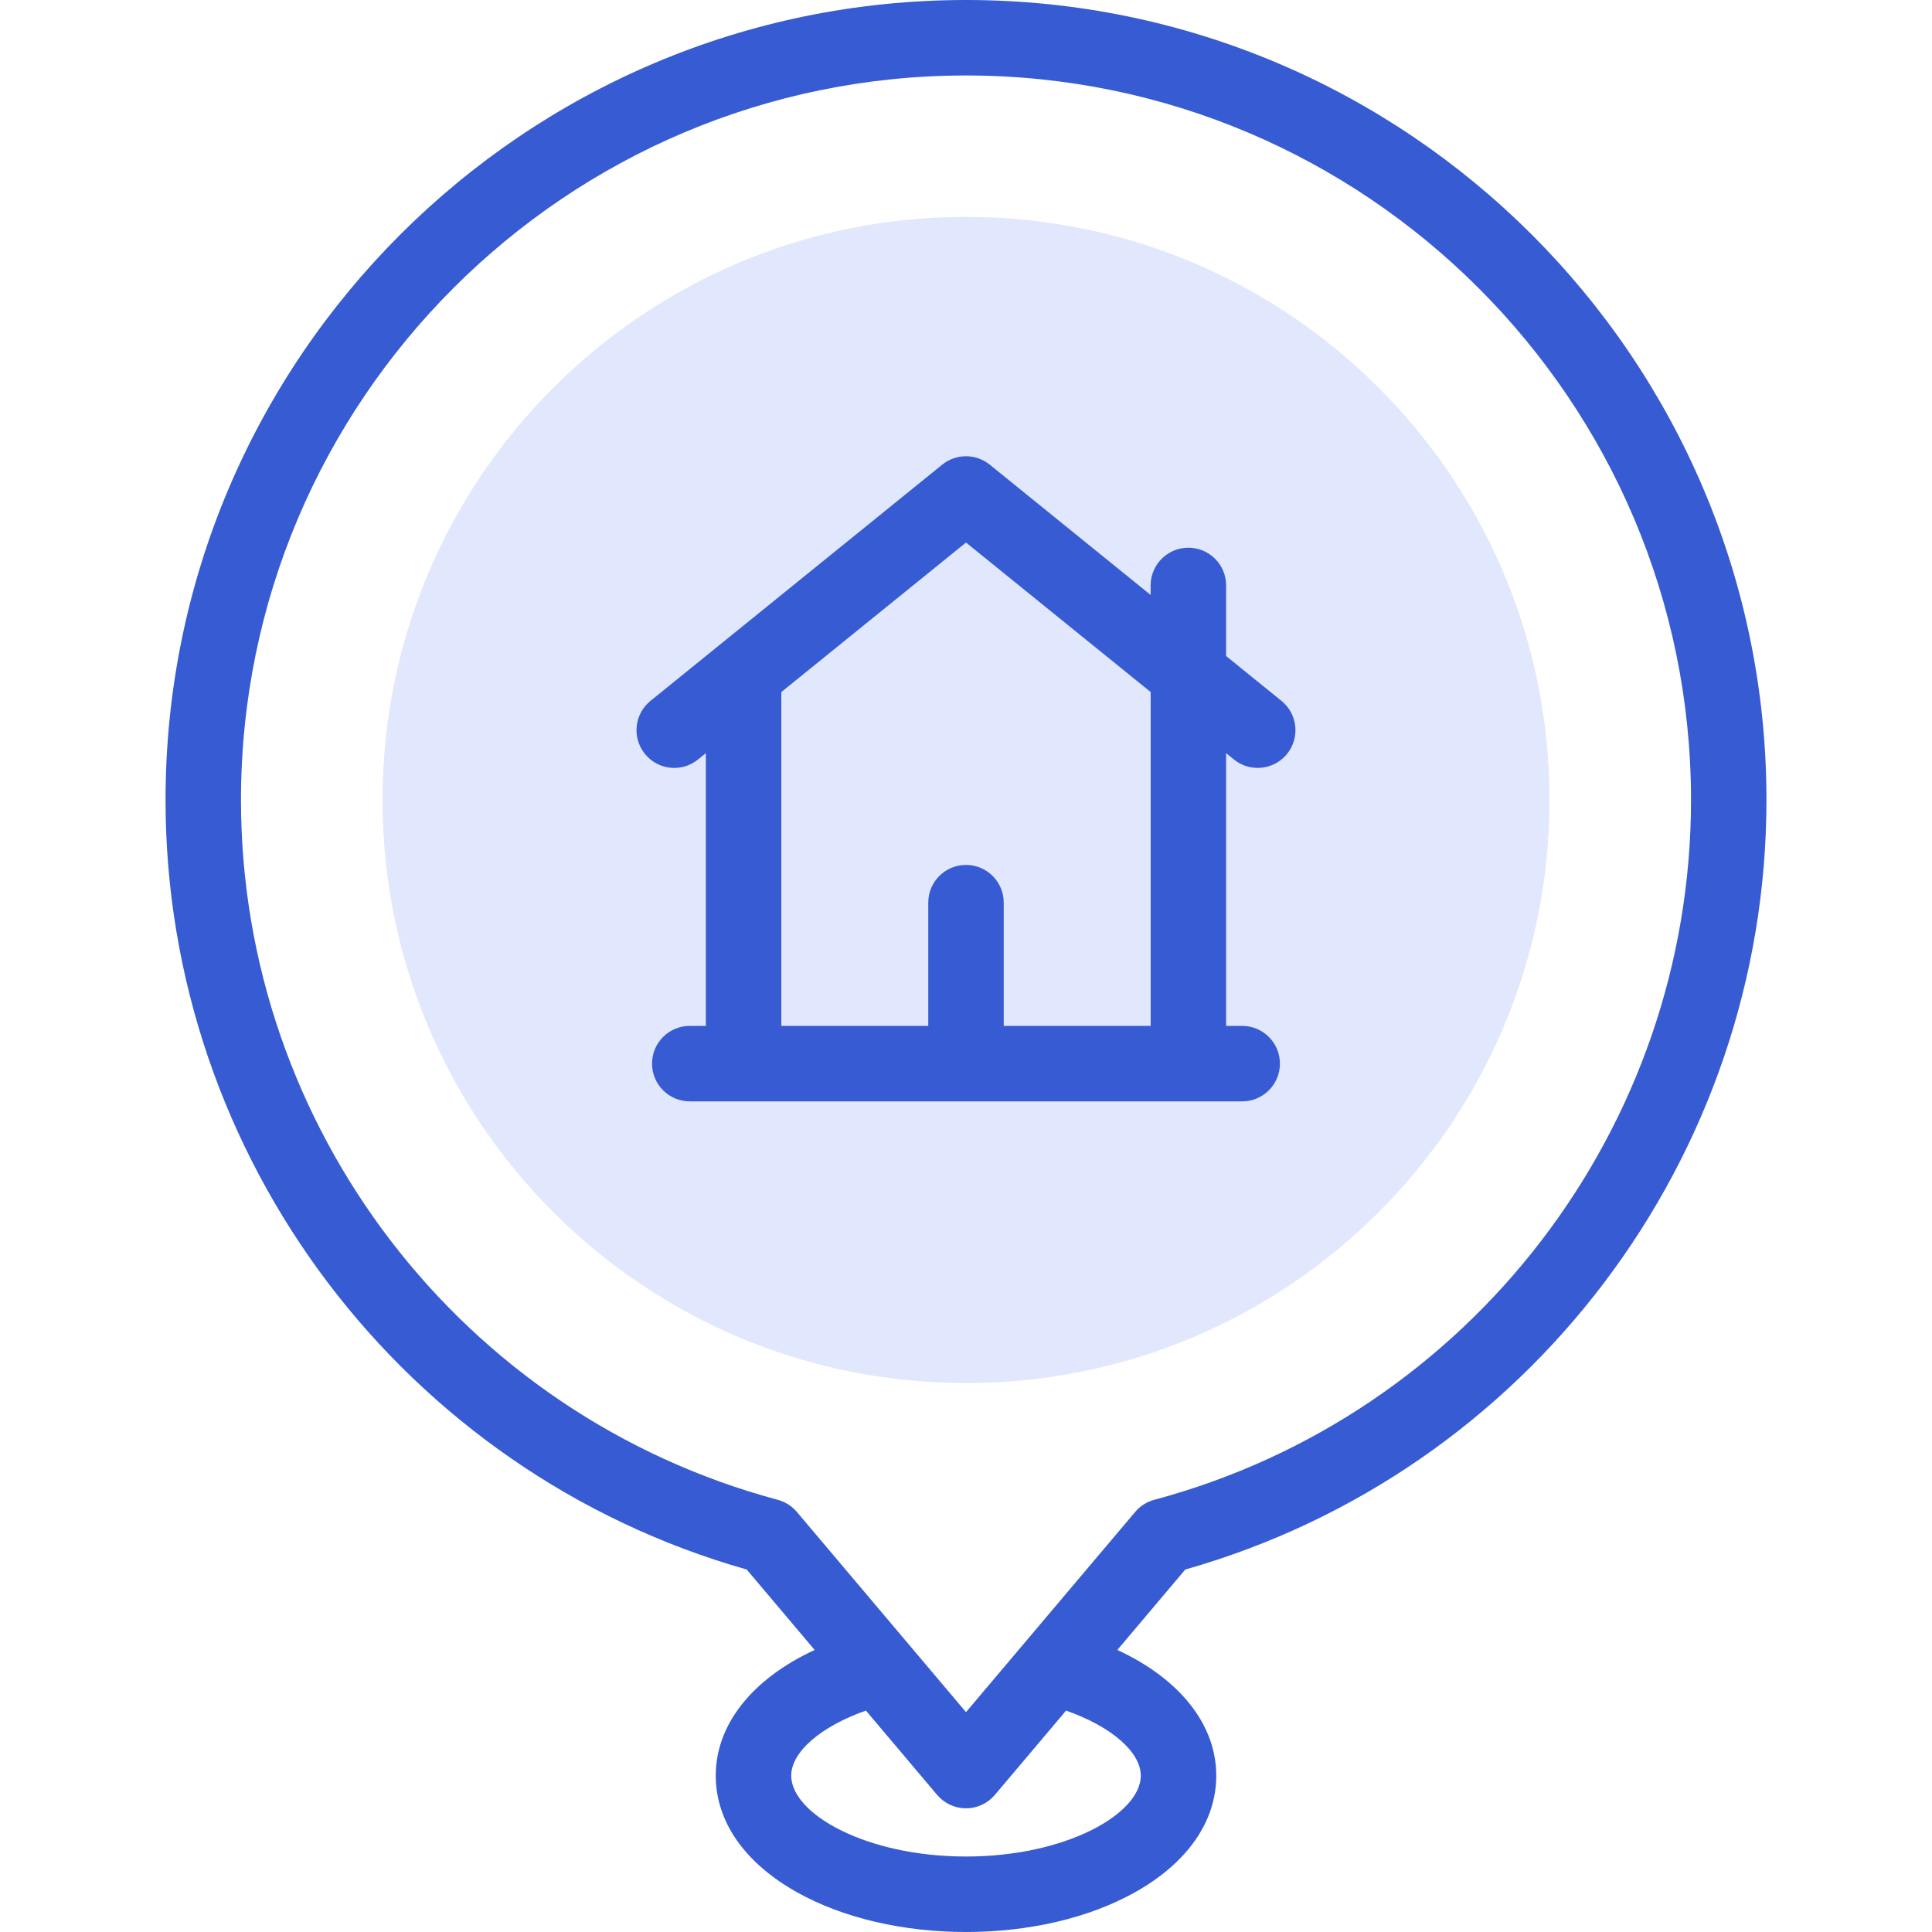
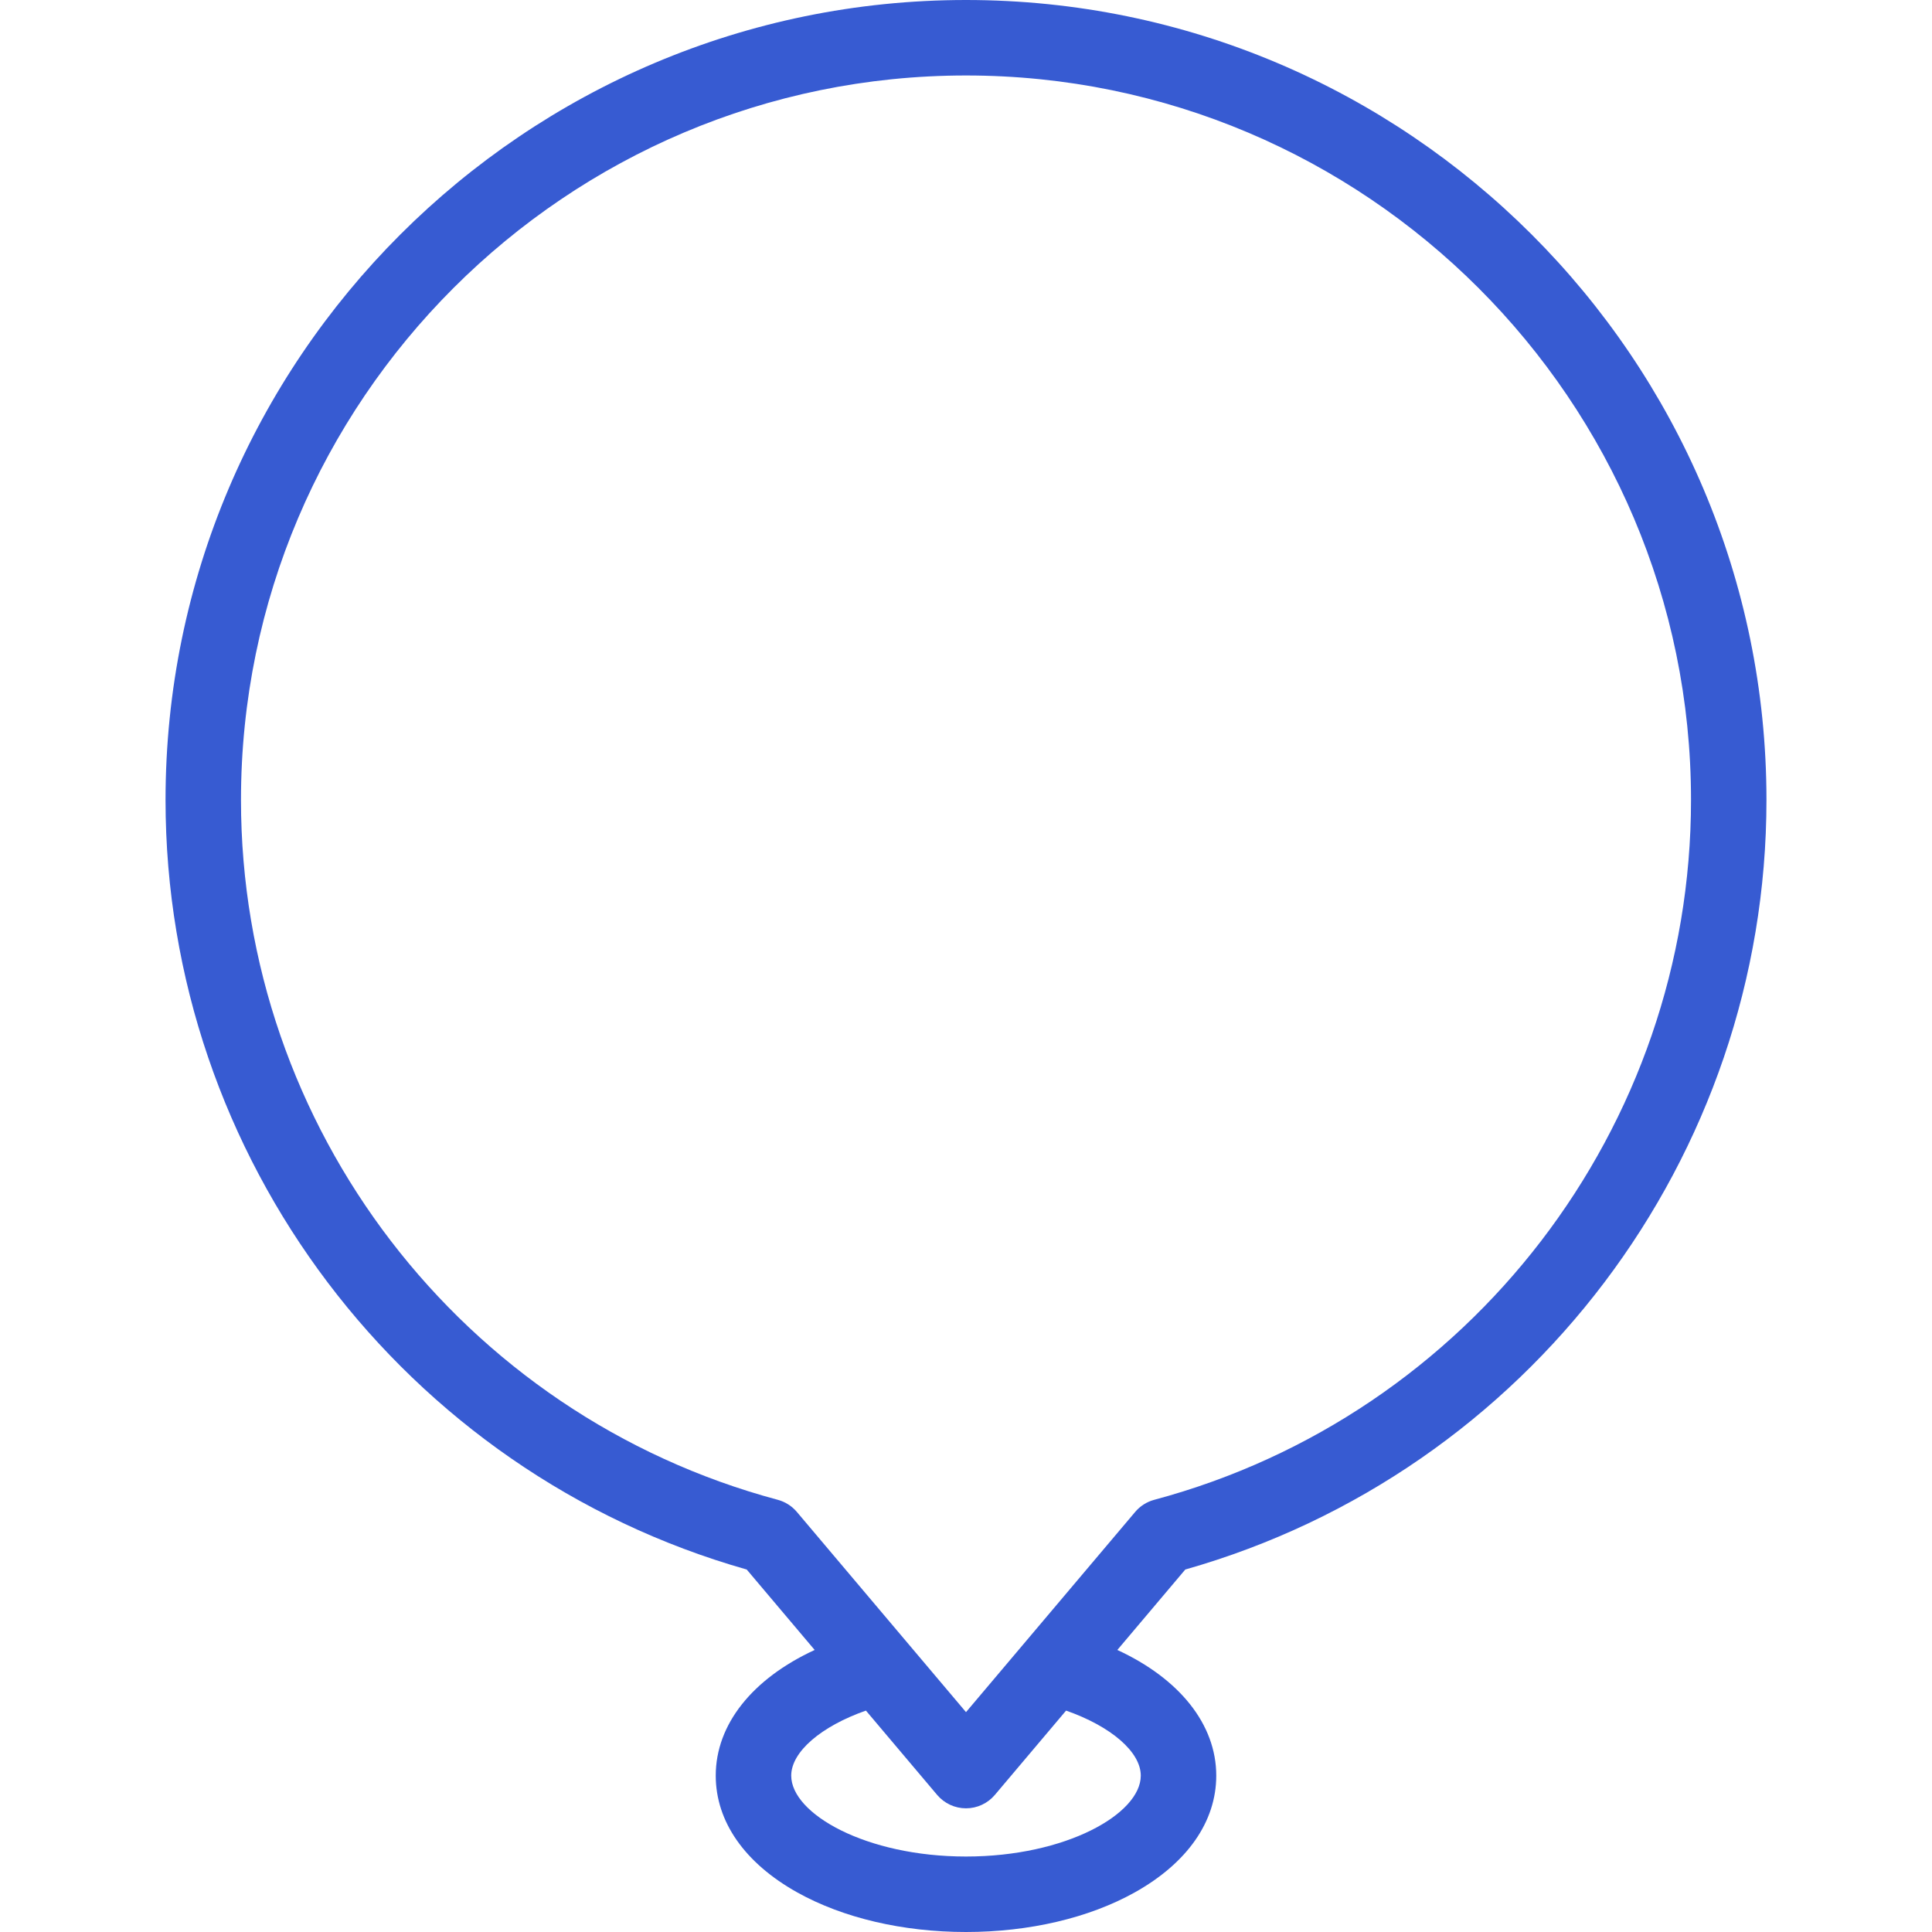
<svg xmlns="http://www.w3.org/2000/svg" width="60" height="60" viewBox="0 0 60 60" fill="none">
-   <path d="M30 42.952C40.007 42.952 48.12 34.844 48.12 24.844C48.12 14.843 40.007 6.736 30 6.736C19.992 6.736 11.88 14.843 11.88 24.844C11.88 34.844 19.992 42.952 30 42.952Z" fill="#E1E7FC" />
  <path d="M54.859 24.844C54.859 11.145 43.708 0 30 0C16.293 0 5.141 11.145 5.141 24.844C5.141 35.946 12.544 45.721 23.19 48.743L25.3 51.241C23.372 52.132 22.228 53.549 22.228 55.144C22.228 56.572 23.128 57.86 24.762 58.772C26.18 59.564 28.041 60 30 60C31.96 60 33.82 59.564 35.238 58.772C36.872 57.86 37.772 56.571 37.772 55.144C37.772 53.55 36.628 52.132 34.7 51.241L36.81 48.743C47.456 45.721 54.859 35.946 54.859 24.844ZM35.428 55.144C35.428 56.33 33.107 57.656 30 57.656C26.893 57.656 24.572 56.33 24.572 55.144C24.572 54.405 25.502 53.611 26.892 53.124L29.105 55.744C29.328 56.007 29.655 56.159 30 56.159C30.345 56.159 30.672 56.007 30.895 55.744L33.108 53.124C34.498 53.611 35.428 54.405 35.428 55.144ZM35.254 46.954L30 53.172L24.747 46.954C24.592 46.771 24.386 46.64 24.155 46.578C14.339 43.949 7.484 35.011 7.484 24.844C7.484 12.437 17.585 2.344 30 2.344C42.415 2.344 52.516 12.437 52.516 24.844C52.516 35.011 45.661 43.949 35.846 46.578C35.615 46.64 35.408 46.771 35.254 46.954Z" fill="#375BD2" />
-   <path d="M39.797 21.766L38.078 20.374V18.182C38.078 17.534 37.554 17.01 36.906 17.01C36.259 17.01 35.734 17.534 35.734 18.182V18.477L30.737 14.43C30.307 14.082 29.692 14.082 29.262 14.43L20.202 21.766C19.699 22.173 19.621 22.911 20.029 23.414C20.436 23.917 21.174 23.995 21.677 23.587L21.921 23.39V31.86H21.422C20.774 31.86 20.25 32.385 20.25 33.032C20.25 33.679 20.774 34.204 21.422 34.204H38.577C39.224 34.204 39.749 33.679 39.749 33.032C39.749 32.385 39.224 31.86 38.577 31.86H38.078V23.39L38.322 23.587C38.539 23.763 38.8 23.848 39.059 23.848C39.4 23.848 39.739 23.7 39.97 23.414C40.378 22.911 40.3 22.173 39.797 21.766ZM35.735 31.86H31.172V28.033C31.172 27.386 30.647 26.861 30 26.861C29.352 26.861 28.828 27.386 28.828 28.033V31.86H24.265V21.492L30 16.849L35.735 21.492V31.86Z" fill="#375BD2" />
</svg>